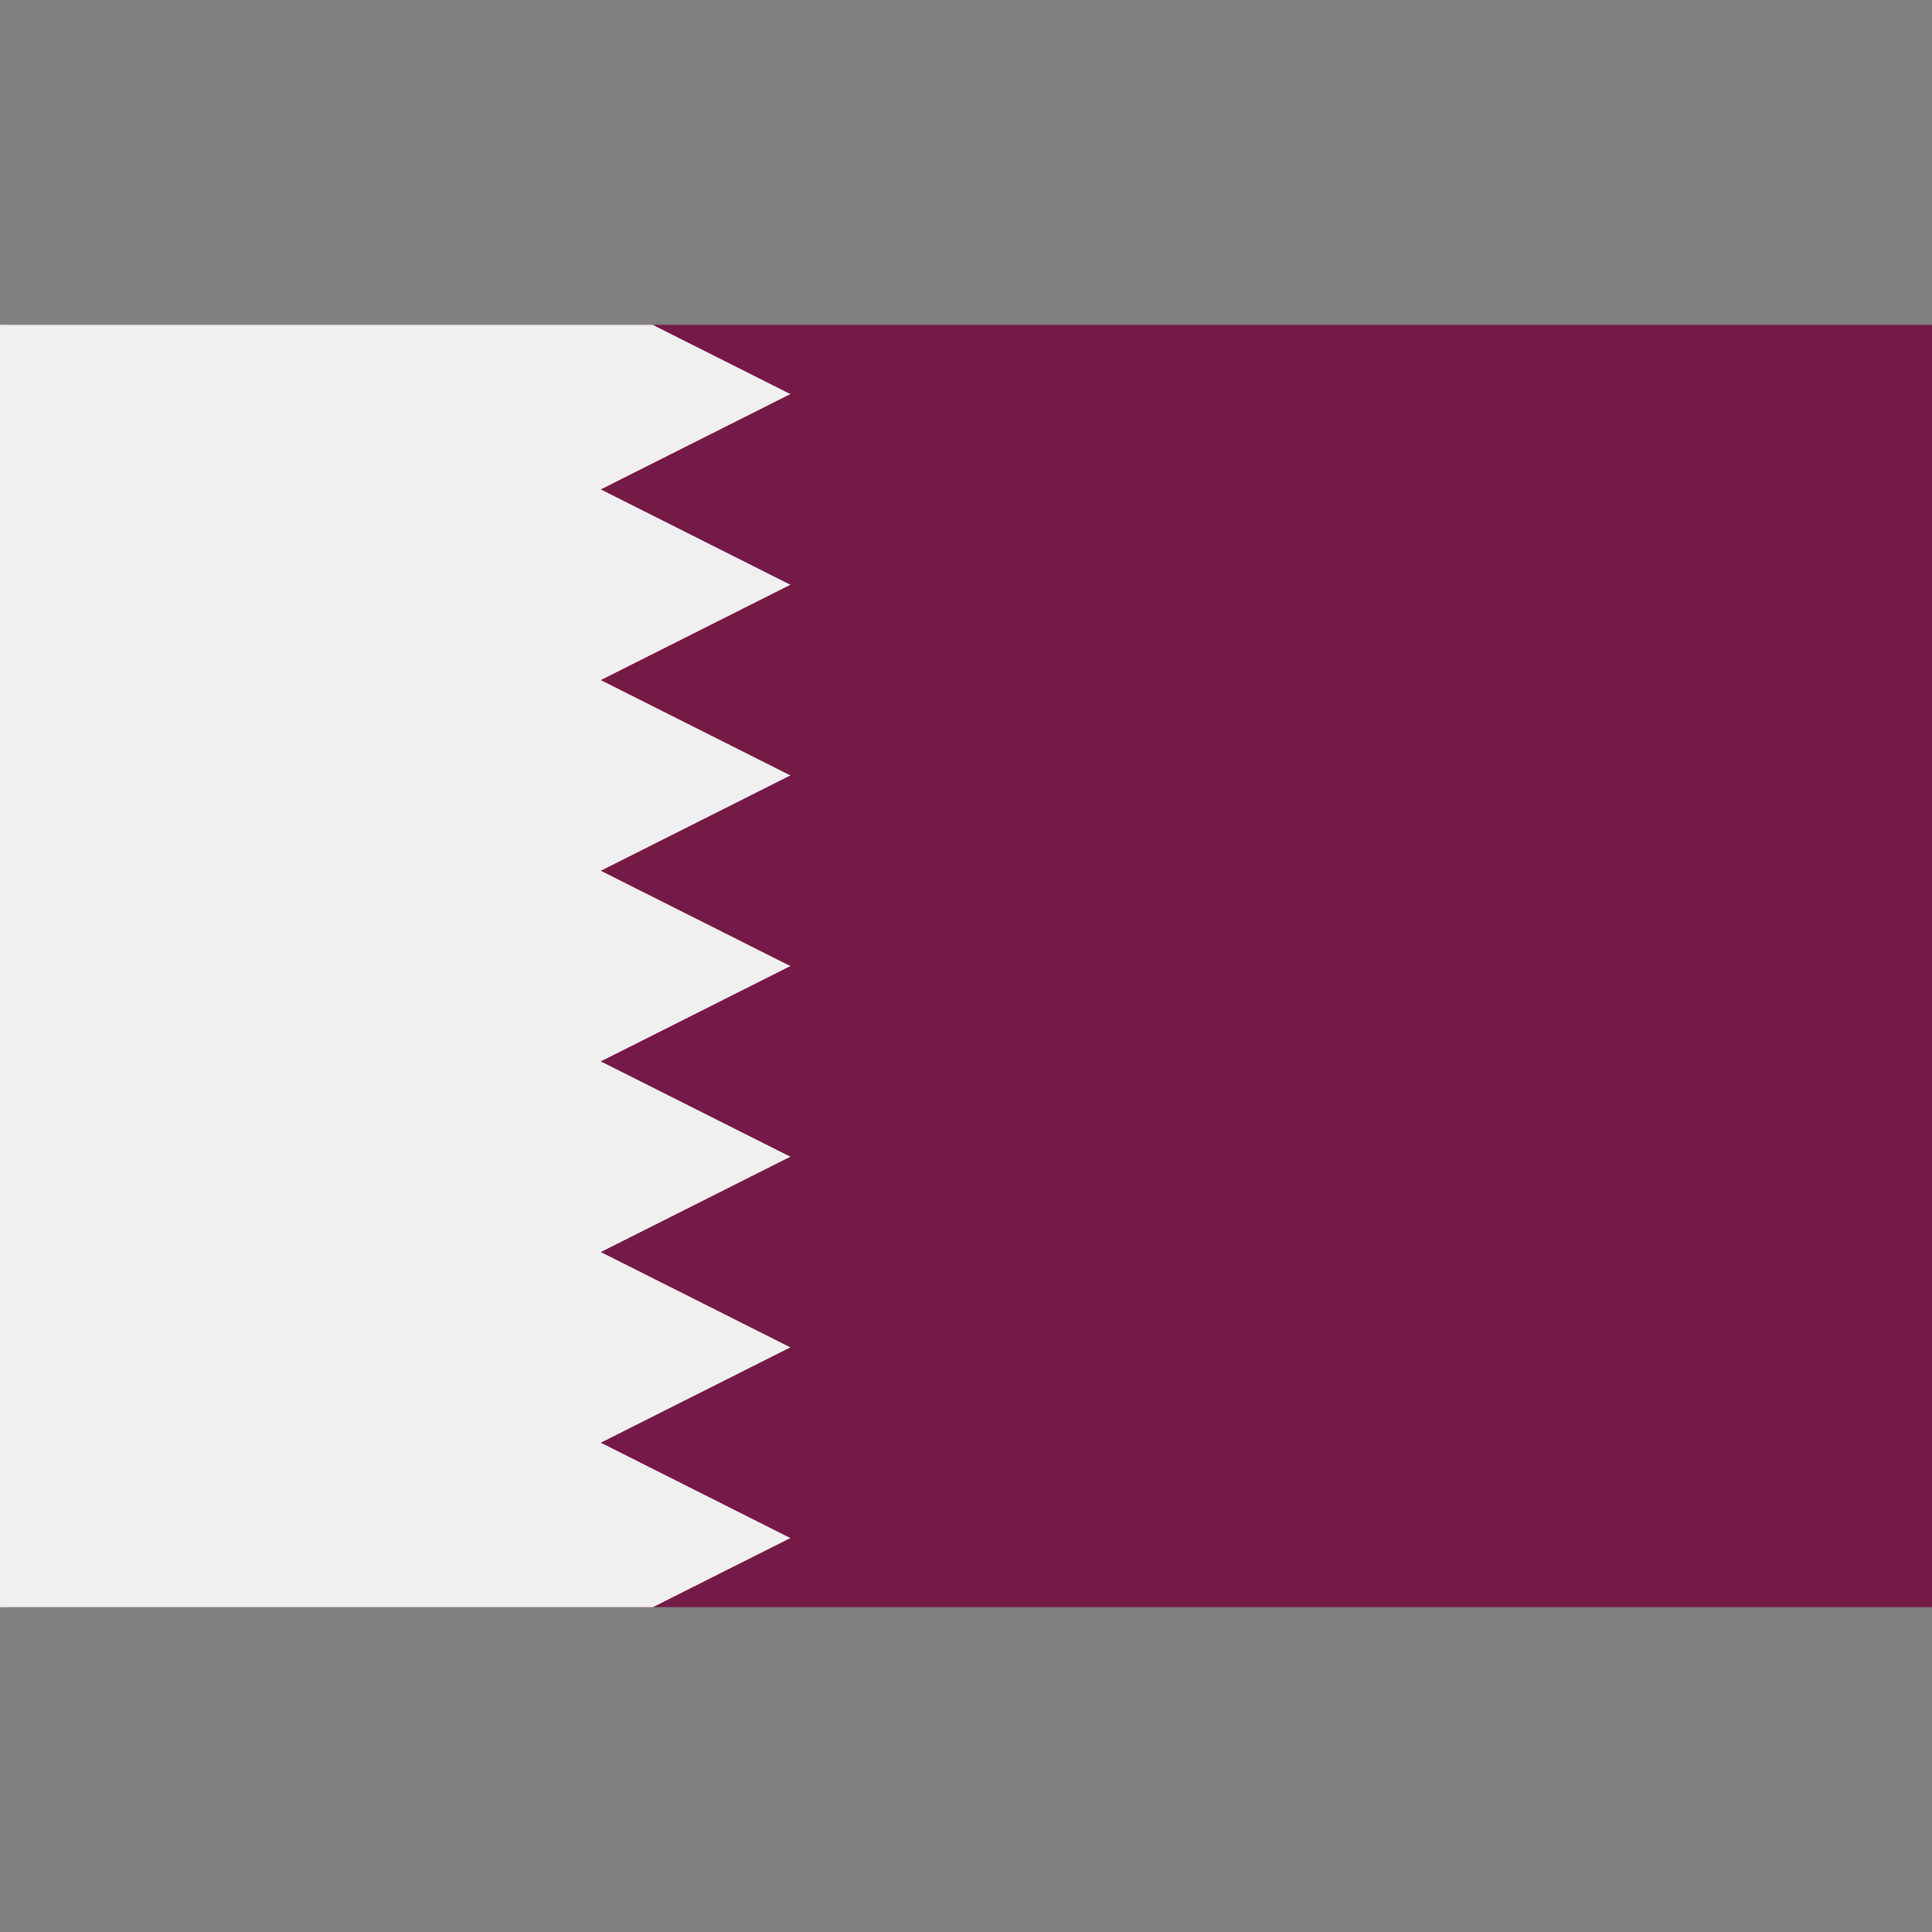
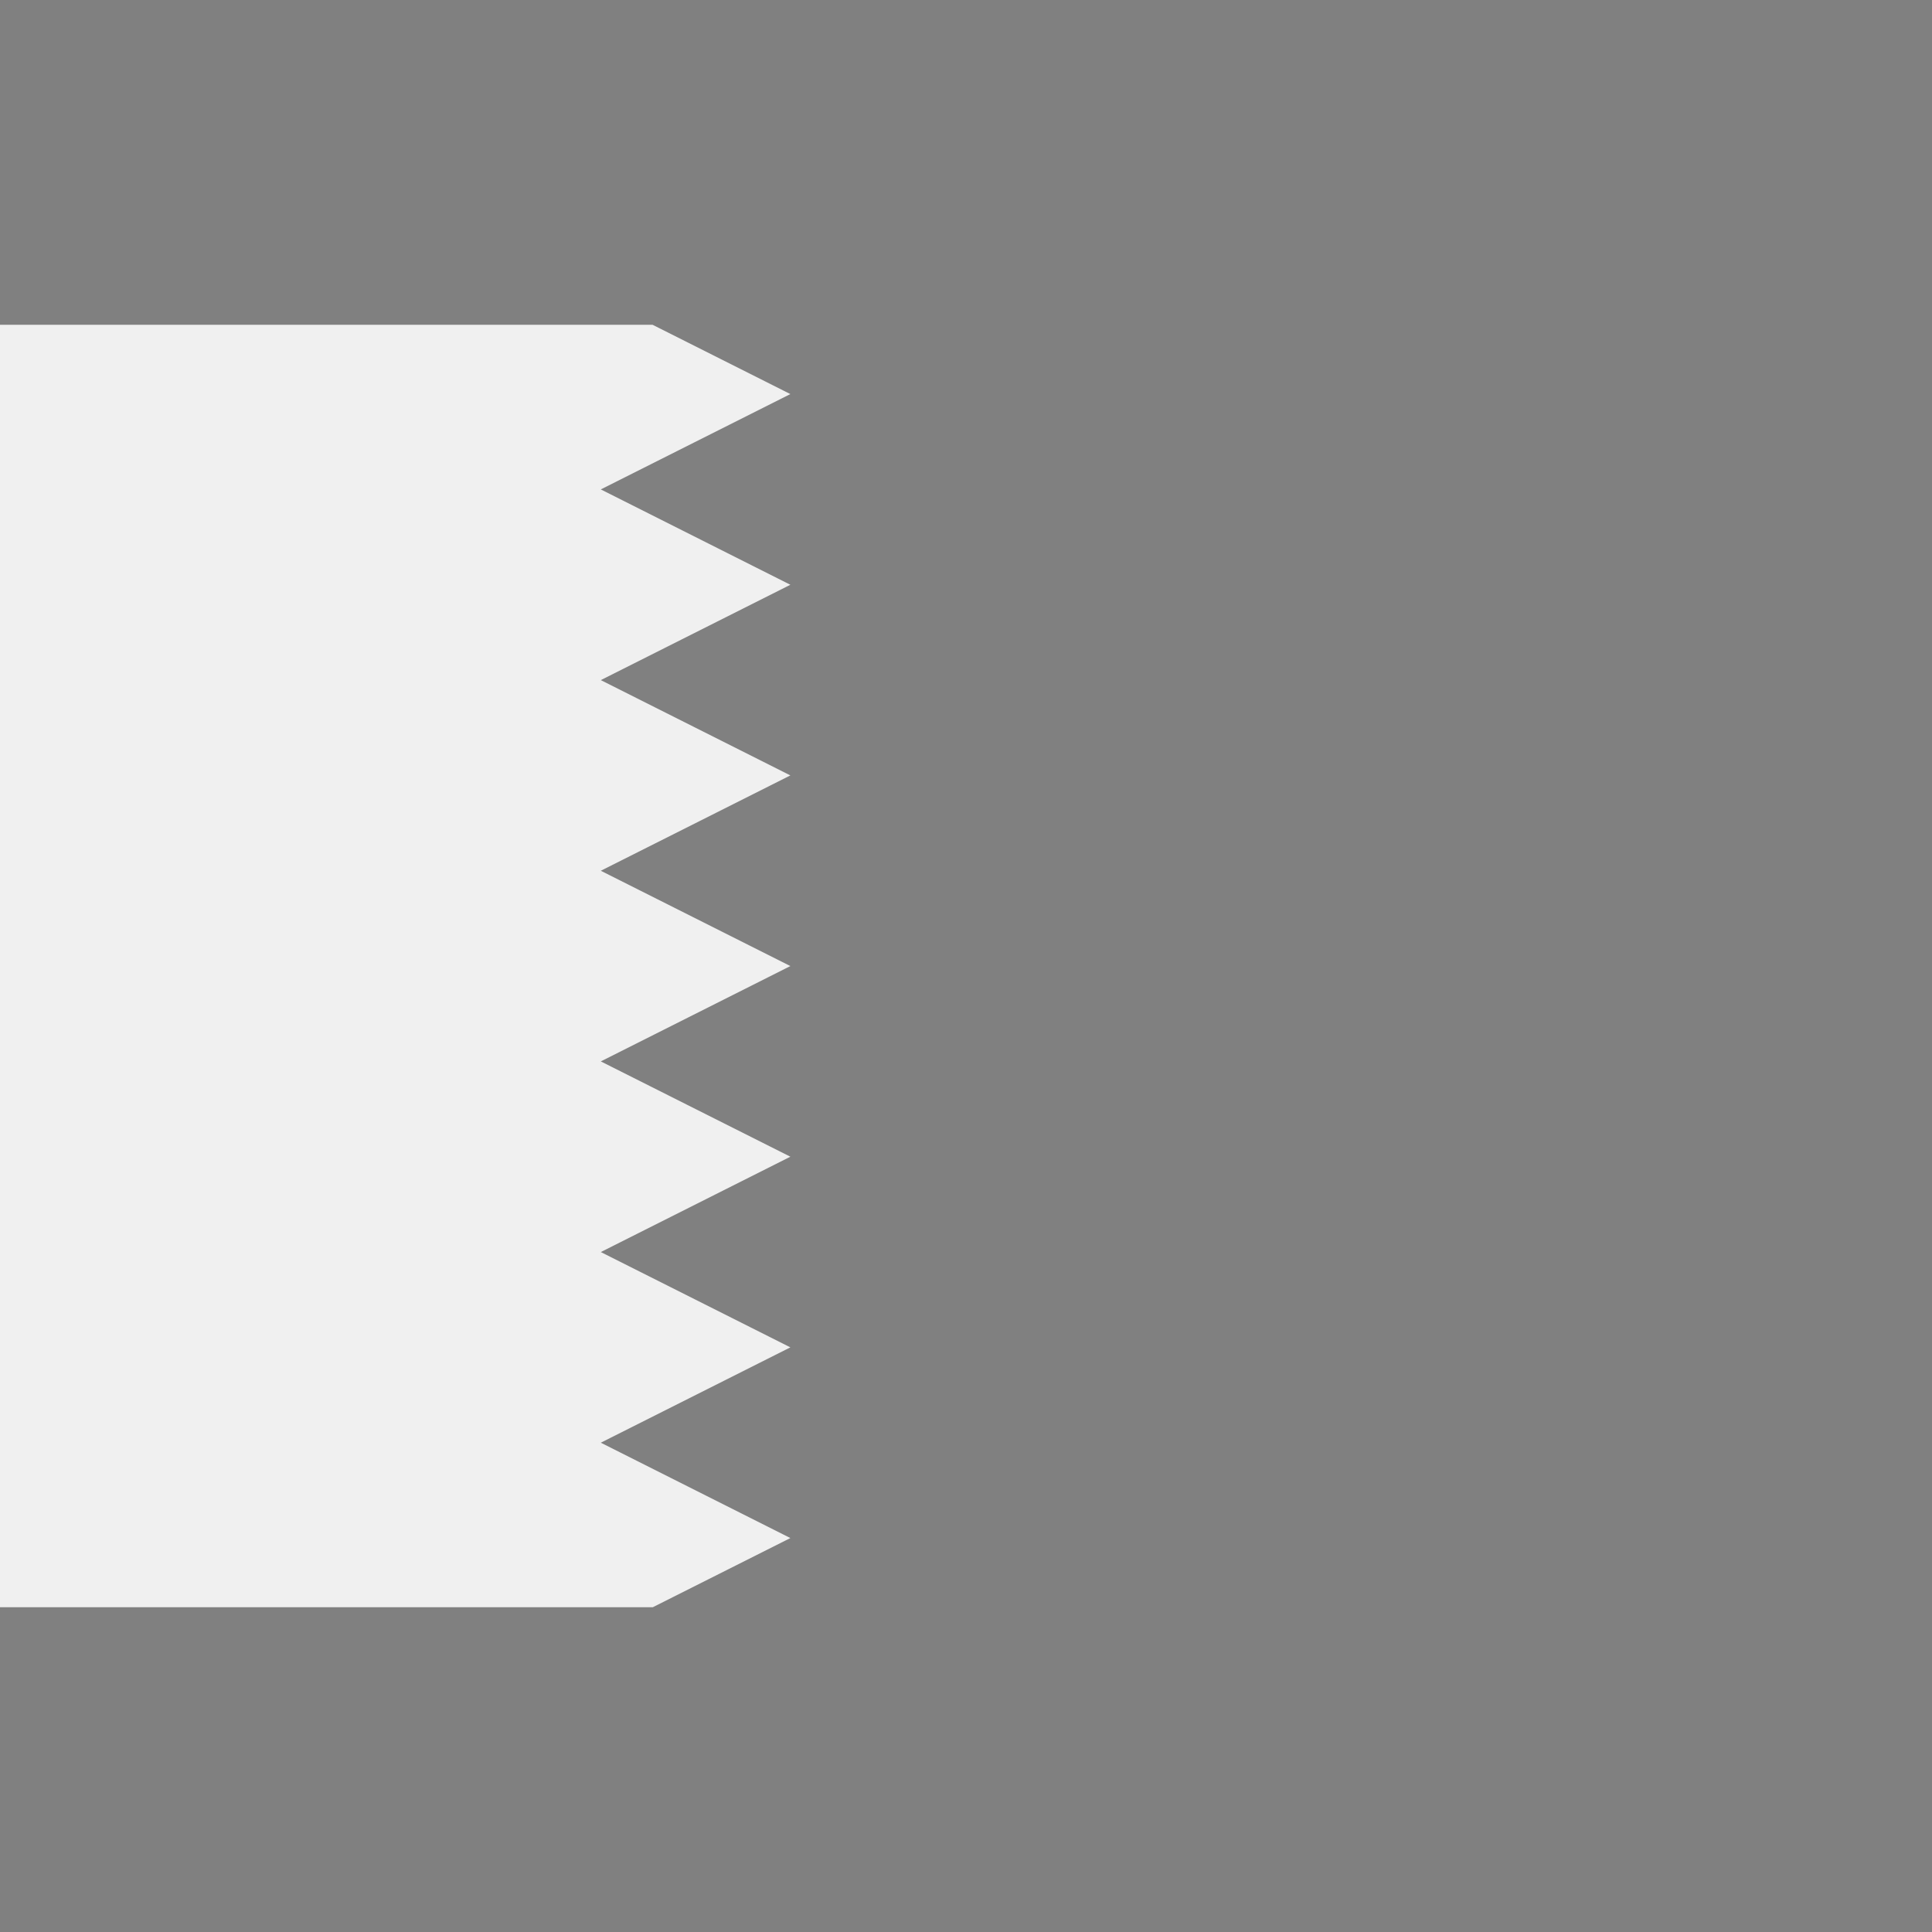
<svg xmlns="http://www.w3.org/2000/svg" viewBox="0 0 512 512" id="qatar">
  <rect x="0" y="0" width="512" height="512" fill="#808080" stroke="none" />
-   <path fill="#751a46" d="M2.216 86.076H512v339.848H2.216z" />
  <path fill="#f0f0f0" d="m209.455 154.969-50.236 25.267 50.236 25.257-50.236 25.267 50.236 25.257-50.236 25.266 50.236 25.257-50.236 25.268 50.236 25.257-50.236 25.267 50.236 25.268-36.45 18.33H0V86.07h172.939l36.516 18.364-50.236 25.267z" />
</svg>